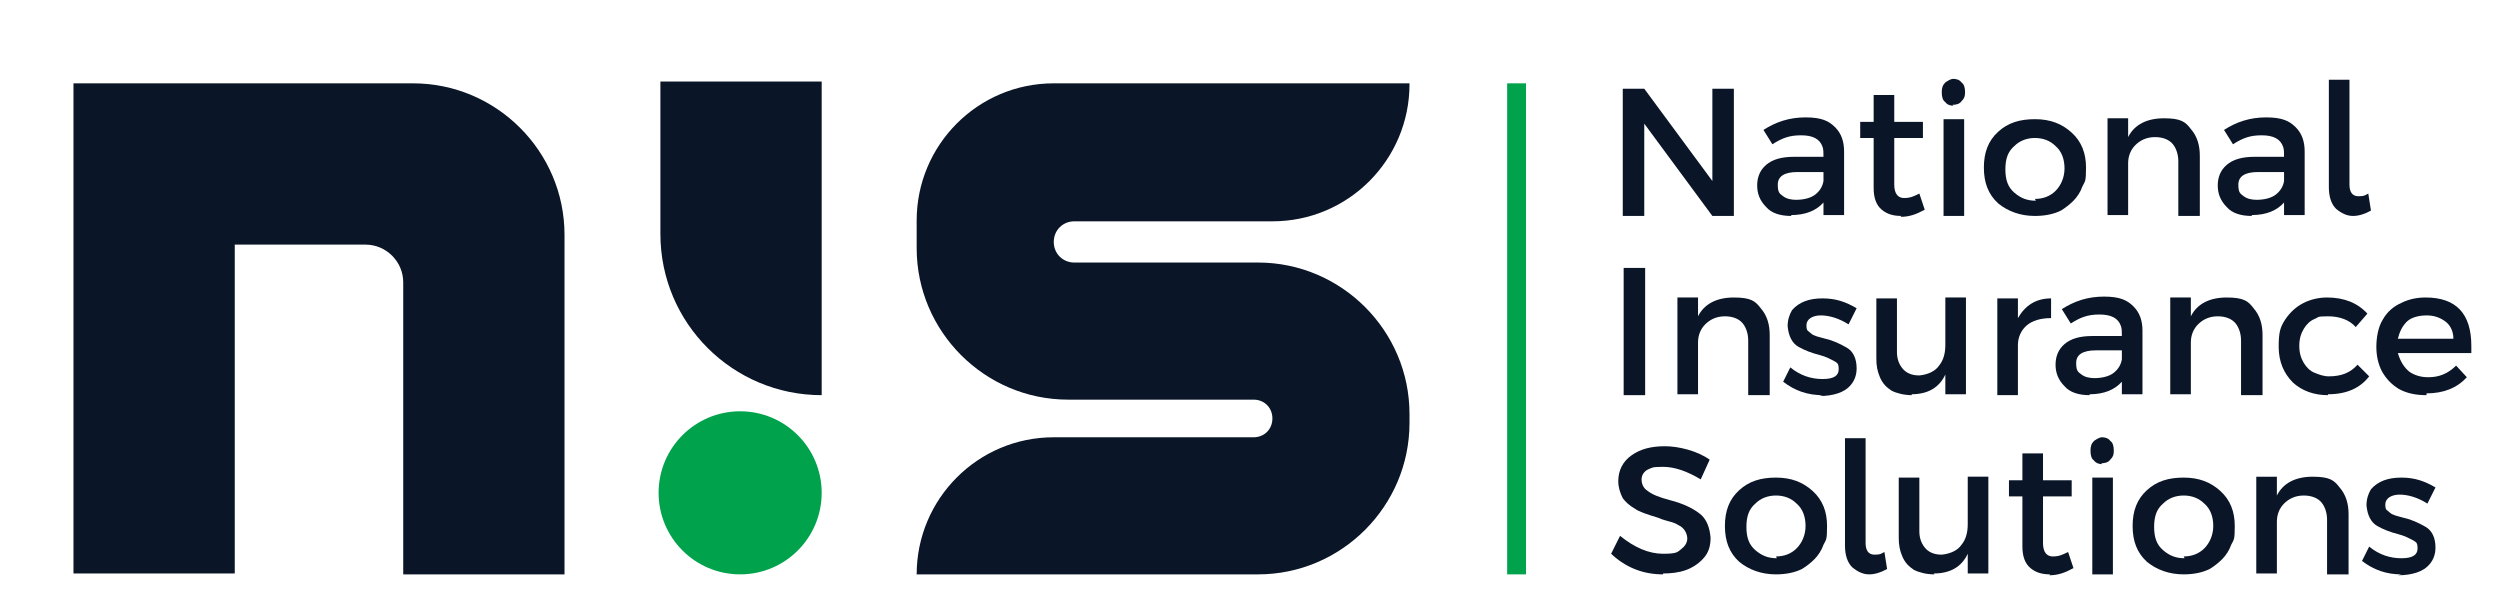
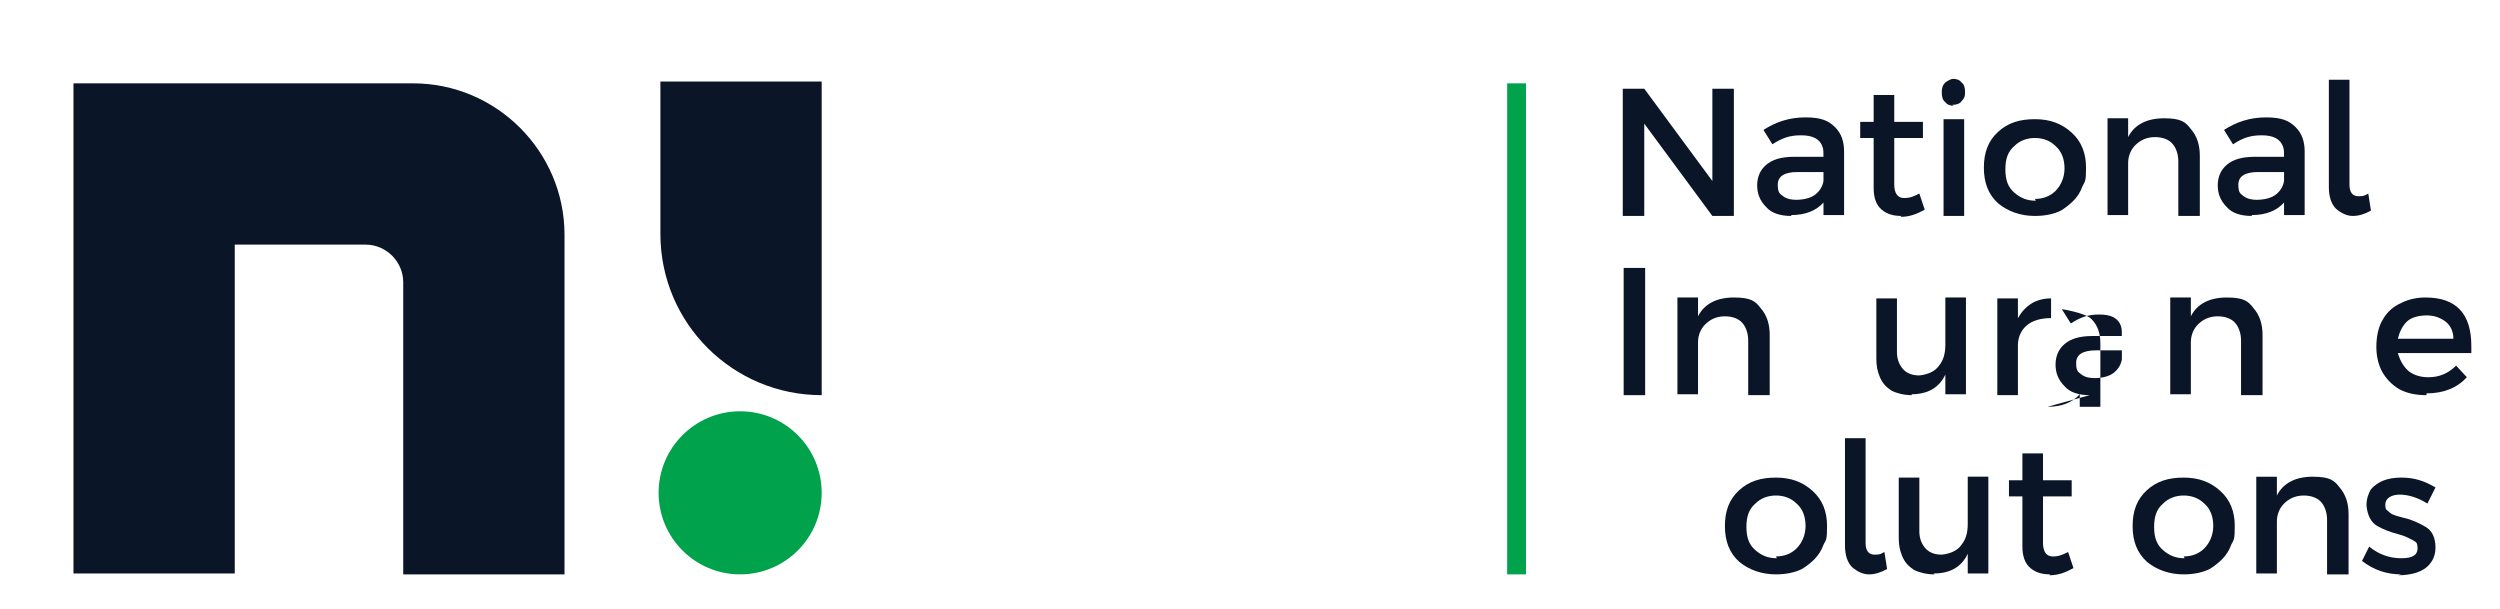
<svg xmlns="http://www.w3.org/2000/svg" id="Layer_1" data-name="Layer 1" viewBox="0 0 279 68">
  <defs>
    <style>      .cls-1 {        fill: #0a1627;      }      .cls-1, .cls-2 {        stroke-width: 0px;      }      .cls-2 {        fill: #00a24b;      }    </style>
  </defs>
  <g>
    <path class="cls-1" d="M73.7,9.1h18v35h0c-9.9,0-18-8-18-18V9.1h0Z" />
    <path class="cls-1" d="M46,9.3H8.2v54.7h18V27.3h14.6c2.3,0,4.2,1.9,4.2,4.2v32.6h18V27.3h0v-1.1c0-9.3-7.6-16.9-16.9-16.9Z" />
    <circle class="cls-2" cx="82.6" cy="55" r="9.1" />
-     <path class="cls-1" d="M157.3,9.3h0s-39.7,0-39.7,0c-8.5,0-15.3,6.9-15.3,15.3h0v3.1c0,9.3,7.6,16.9,16.9,16.9h20.7c1.2,0,2.1.9,2.1,2.1h0c0,1.2-.9,2.1-2.1,2.1h-22.3c-8.5,0-15.3,6.9-15.3,15.3h0s38.1,0,38.1,0c9.3,0,16.9-7.6,16.9-16.9v-1c0-9.3-7.6-16.9-16.9-16.9h-20.5c-1.3,0-2.3-1-2.3-2.3h0c0-1.3,1-2.3,2.3-2.3h22.1c8.5,0,15.3-6.9,15.3-15.3Z" />
  </g>
  <g>
    <path class="cls-1" d="M193.5,24.1h-2.4l-7.6-10.3v10.3h-2.4v-14.2h2.4l7.6,10.3v-10.3h2.4v14.2Z" />
    <path class="cls-1" d="M199.9,24.1c-1.2,0-2.2-.3-2.8-1-.7-.7-1-1.5-1-2.4s.3-1.7,1-2.3c.7-.6,1.7-.9,3.1-.9h3.3c0-.5,0-.8-.1-1.1-.3-.9-1.1-1.3-2.4-1.3s-2.1.3-3.2,1l-1-1.6c1.4-.9,2.9-1.4,4.7-1.4s2.6.4,3.3,1.1c.7.7,1,1.6,1,2.7v7.1s-2.3,0-2.3,0v-1.4c-.8.9-2,1.4-3.6,1.4ZM200.4,22.3c.9,0,1.7-.2,2.2-.6.5-.4.8-.9.9-1.5v-1h-2.9c-1.5,0-2.2.5-2.2,1.4s.2,1,.6,1.3c.4.3.9.4,1.5.4Z" />
    <path class="cls-1" d="M212.2,24.1c-.9,0-1.6-.2-2.2-.7-.6-.5-.9-1.3-.9-2.4v-5.6h-1.5v-1.8h1.5v-3h2.3v3h3.2v1.8h-3.2v5.2c0,1,.4,1.5,1.1,1.5s1.1-.2,1.7-.5l.6,1.8c-.9.5-1.7.8-2.7.8Z" />
    <path class="cls-1" d="M218,11.8c-.3,0-.7-.1-.9-.4-.3-.2-.4-.6-.4-1.1s.1-.8.4-1.1c.3-.2.6-.4.9-.4s.7.1.9.4c.3.2.4.6.4,1.1s-.1.7-.4,1c-.2.3-.6.4-1,.4ZM219.2,24.1h-2.3v-10.8h2.3v10.8Z" />
    <path class="cls-1" d="M227.1,24.1c-1.6,0-3-.5-4.1-1.4-1.1-1-1.6-2.3-1.6-4s.5-3,1.6-4,2.4-1.4,4.1-1.4,3,.5,4.1,1.5c1.1,1,1.6,2.3,1.6,3.9s-.1,1.5-.4,2.1c-.2.6-.6,1.2-1,1.6-.4.4-.9.8-1.4,1.1-.8.4-1.8.6-2.9.6ZM227.1,22.2c.9,0,1.7-.3,2.3-.9.6-.6,1-1.5,1-2.5s-.3-1.9-1-2.5c-.6-.6-1.4-.9-2.3-.9s-1.7.3-2.3.9c-.7.6-1,1.4-1,2.6s.3,2,1,2.6,1.4.9,2.4.9Z" />
    <path class="cls-1" d="M245.4,24.1h-2.3v-6.1c0-.7-.2-1.4-.6-1.9-.4-.5-1.1-.8-2-.8-1,0-1.7.4-2.2.9-.5.5-.8,1.2-.8,2v5.8h-2.3v-10.8h2.3v2.1c.7-1.4,2.1-2.1,4-2.1s2.4.4,3,1.2c.7.8,1,1.8,1,3v6.7Z" />
    <path class="cls-1" d="M251.3,24.1c-1.2,0-2.2-.3-2.8-1-.7-.7-1-1.5-1-2.4s.3-1.7,1-2.3c.7-.6,1.7-.9,3.1-.9h3.3c0-.5,0-.8-.1-1.1-.3-.9-1.1-1.3-2.4-1.3s-2.1.3-3.2,1l-1-1.6c1.4-.9,2.9-1.4,4.7-1.4s2.6.4,3.3,1.1c.7.7,1,1.6,1,2.7v7.1s-2.3,0-2.3,0v-1.4c-.8.9-2,1.4-3.6,1.4ZM251.8,22.3c.9,0,1.7-.2,2.2-.6.5-.4.8-.9.9-1.5v-1h-2.9c-1.5,0-2.2.5-2.2,1.4s.2,1,.6,1.3c.4.3.9.4,1.5.4Z" />
    <path class="cls-1" d="M262.6,24.1c-.7,0-1.3-.3-1.9-.8-.5-.5-.8-1.3-.8-2.4v-12h2.3v11.7c0,.8.3,1.3,1,1.3s.7-.1,1.1-.3l.3,1.9c-.7.4-1.4.6-2,.6Z" />
    <path class="cls-1" d="M183.6,44.1h-2.4v-14.2h2.4v14.2Z" />
    <path class="cls-1" d="M197.4,44.1h-2.3v-6.1c0-.7-.2-1.4-.6-1.9-.4-.5-1.1-.8-2-.8-1,0-1.7.4-2.2.9-.5.5-.8,1.2-.8,2v5.8h-2.3v-10.8h2.3v2.1c.7-1.4,2.1-2.1,4-2.1s2.4.4,3,1.2c.7.8,1,1.8,1,3v6.7Z" />
-     <path class="cls-1" d="M203.4,44.1c-1.7,0-3.1-.5-4.4-1.5l.8-1.6c1.1.9,2.3,1.3,3.6,1.3s1.8-.4,1.8-1.1-.2-.7-.5-.9c-.4-.2-.9-.5-1.7-.7-.8-.2-1.6-.5-2.3-.9s-1.1-1.2-1.2-2.3c0-.7.2-1.3.5-1.8.8-.9,1.9-1.3,3.4-1.3s2.6.4,3.8,1.1l-.9,1.8c-1.1-.7-2.2-1-3.1-1s-1.6.4-1.6,1.1.2.6.5.9.9.4,1.6.6c.9.2,1.7.6,2.4,1,.7.4,1.1,1.2,1.1,2.3,0,.7-.2,1.3-.6,1.8-.4.5-.9.8-1.5,1-.6.2-1.3.3-2.1.3Z" />
    <path class="cls-1" d="M213.4,44.1c-.9,0-1.7-.2-2.3-.5-.6-.4-1-.8-1.3-1.5s-.4-1.3-.4-2.1v-6.7h2.3v6c0,.7.2,1.3.6,1.8.4.5,1,.8,1.9.8,1-.1,1.8-.5,2.2-1.1.5-.6.7-1.4.7-2.3v-5.3h2.3v10.8h-2.3v-2.2c-.7,1.5-2,2.2-3.8,2.2Z" />
    <path class="cls-1" d="M225.2,44.1h-2.3v-10.8h2.3v2.2c.8-1.4,2-2.2,3.7-2.2v2.2c-1.2,0-2.1.3-2.7.8-.6.5-1,1.3-1,2.2v5.7Z" />
-     <path class="cls-1" d="M233.2,44.1c-1.2,0-2.2-.3-2.8-1-.7-.7-1-1.5-1-2.4s.3-1.7,1-2.3c.7-.6,1.7-.9,3.1-.9h3.3c0-.5,0-.8-.1-1.1-.3-.9-1.1-1.3-2.4-1.3s-2.1.3-3.2,1l-1-1.6c1.4-.9,2.9-1.4,4.7-1.4s2.6.4,3.3,1.1c.7.7,1,1.6,1,2.7v7.1s-2.3,0-2.3,0v-1.4c-.8.9-2,1.4-3.6,1.4ZM233.7,42.2c.9,0,1.7-.2,2.2-.6.5-.4.8-.9.9-1.5v-1h-2.9c-1.5,0-2.2.5-2.2,1.4s.2,1,.6,1.3c.4.3.9.4,1.5.4Z" />
+     <path class="cls-1" d="M233.2,44.1c-1.2,0-2.2-.3-2.8-1-.7-.7-1-1.5-1-2.4s.3-1.7,1-2.3c.7-.6,1.7-.9,3.1-.9h3.3c0-.5,0-.8-.1-1.1-.3-.9-1.1-1.3-2.4-1.3s-2.1.3-3.2,1l-1-1.6s2.6.4,3.3,1.1c.7.7,1,1.6,1,2.7v7.1s-2.3,0-2.3,0v-1.4c-.8.9-2,1.4-3.6,1.4ZM233.7,42.2c.9,0,1.7-.2,2.2-.6.5-.4.8-.9.9-1.5v-1h-2.9c-1.5,0-2.2.5-2.2,1.4s.2,1,.6,1.3c.4.3.9.4,1.5.4Z" />
    <path class="cls-1" d="M252.4,44.1h-2.3v-6.1c0-.7-.2-1.4-.6-1.9-.4-.5-1.1-.8-2-.8-1,0-1.7.4-2.2.9-.5.5-.8,1.2-.8,2v5.8h-2.3v-10.8h2.3v2.1c.7-1.4,2.1-2.1,4-2.1s2.4.4,3,1.2c.7.8,1,1.8,1,3v6.7Z" />
-     <path class="cls-1" d="M259.8,44.1c-1.6,0-2.9-.5-3.9-1.4-1-1-1.6-2.3-1.6-4s.2-2.2.7-3c.6-.9,1.3-1.5,2.1-1.9.8-.4,1.7-.6,2.6-.6,1.9,0,3.4.6,4.5,1.8l-1.3,1.5c-.7-.8-1.8-1.2-3.1-1.2s-1,.1-1.5.3c-.5.2-.9.6-1.2,1.1-.3.5-.5,1.1-.5,1.9s.2,1.4.5,1.9c.3.5.7.9,1.2,1.1.5.2,1,.4,1.6.4,1.4,0,2.4-.4,3.2-1.3l1.3,1.3c-1,1.3-2.5,2-4.6,2Z" />
    <path class="cls-1" d="M270.8,44.1c-1.2,0-2.2-.2-3.1-.7-.8-.5-1.4-1.1-1.9-2-.4-.8-.6-1.7-.6-2.7s.2-2.2.7-3c.5-.9,1.2-1.5,2.1-1.9.8-.4,1.7-.6,2.7-.6,3.4,0,5.1,1.8,5.1,5.4v.8h-8.2c.3,1,.7,1.6,1.3,2.1.6.4,1.3.6,2.1.6,1.2,0,2.2-.4,3.1-1.3l1.2,1.3c-1.1,1.2-2.6,1.8-4.5,1.8ZM273.8,37.8c0-.9-.4-1.6-1-2s-1.2-.6-2-.6-1.7.2-2.2.7c-.5.5-.8,1.1-1,1.9h6.2Z" />
-     <path class="cls-1" d="M185.6,64.1c-2.3,0-4.2-.8-5.8-2.3l1-2c1.6,1.3,3.2,2,4.8,2s1.6-.2,2-.5c.4-.3.7-.7.7-1.2s-.3-1.2-1-1.5c-.3-.2-.6-.3-1-.4-.3-.1-.8-.2-1.2-.4-1.3-.4-2.2-.7-2.6-1-.7-.4-1.1-.8-1.4-1.2-.3-.6-.5-1.2-.5-1.9,0-1.2.5-2.2,1.5-2.9,1-.7,2.2-1,3.7-1s3.6.5,5,1.5l-1,2.2c-1.5-.9-2.9-1.4-4.2-1.4s-1.2.1-1.7.3c-.4.2-.7.6-.7,1.1s.2,1,.7,1.3c.5.4,1.3.7,2.4,1,1.6.4,2.8,1,3.6,1.7.6.6.9,1.4,1,2.5,0,.9-.2,1.6-.7,2.2-.5.6-1.2,1.1-2,1.4-.8.3-1.7.4-2.6.4Z" />
    <path class="cls-1" d="M198.2,64.1c-1.6,0-3-.5-4.1-1.4-1.1-1-1.6-2.3-1.6-4s.5-3,1.6-4,2.4-1.4,4.1-1.4,3,.5,4.1,1.5c1.1,1,1.6,2.3,1.6,3.9s-.1,1.5-.4,2.1c-.2.6-.6,1.2-1,1.6-.4.4-.9.8-1.4,1.1-.8.4-1.8.6-2.9.6ZM198.2,62.1c.9,0,1.7-.3,2.3-.9.6-.6,1-1.5,1-2.5s-.3-1.9-1-2.5c-.6-.6-1.4-.9-2.3-.9s-1.7.3-2.3.9c-.7.6-1,1.4-1,2.6s.3,2,1,2.6,1.4.9,2.4.9Z" />
    <path class="cls-1" d="M208.6,64.1c-.7,0-1.3-.3-1.9-.8-.5-.5-.8-1.3-.8-2.4v-12h2.3v11.7c0,.8.3,1.3,1,1.3s.7-.1,1.1-.3l.3,1.9c-.7.4-1.4.6-2,.6Z" />
    <path class="cls-1" d="M215.9,64.1c-.9,0-1.7-.2-2.3-.5-.6-.4-1-.8-1.3-1.5s-.4-1.3-.4-2.1v-6.7h2.3v6c0,.7.2,1.3.6,1.8.4.5,1,.8,1.9.8,1-.1,1.8-.5,2.2-1.1.5-.6.7-1.4.7-2.3v-5.3h2.3v10.8h-2.3v-2.2c-.7,1.5-2,2.2-3.8,2.2Z" />
    <path class="cls-1" d="M228.8,64.1c-.9,0-1.6-.2-2.2-.7-.6-.5-.9-1.3-.9-2.4v-5.6h-1.5v-1.8h1.5v-3h2.3v3h3.2v1.8h-3.2v5.2c0,1,.4,1.5,1.1,1.5s1.1-.2,1.7-.5l.6,1.8c-.9.5-1.7.8-2.7.8Z" />
-     <path class="cls-1" d="M234.6,51.8c-.3,0-.7-.1-.9-.4-.3-.2-.4-.6-.4-1.1s.1-.8.4-1.1c.3-.2.6-.4.9-.4s.7.1.9.4c.3.2.4.6.4,1.1s-.1.7-.4,1c-.2.3-.6.4-1,.4ZM235.8,64.1h-2.3v-10.8h2.3v10.8Z" />
    <path class="cls-1" d="M243.7,64.1c-1.6,0-3-.5-4.1-1.4-1.1-1-1.6-2.3-1.6-4s.5-3,1.6-4,2.4-1.4,4.1-1.4,3,.5,4.1,1.5c1.1,1,1.6,2.3,1.6,3.9s-.1,1.5-.4,2.1c-.2.6-.6,1.2-1,1.6-.4.4-.9.8-1.4,1.1-.8.4-1.8.6-2.9.6ZM243.7,62.1c.9,0,1.7-.3,2.3-.9.6-.6,1-1.5,1-2.5s-.3-1.9-1-2.5c-.6-.6-1.4-.9-2.3-.9s-1.7.3-2.3.9c-.7.6-1,1.4-1,2.6s.3,2,1,2.6,1.4.9,2.4.9Z" />
    <path class="cls-1" d="M262,64.1h-2.3v-6.1c0-.7-.2-1.4-.6-1.9-.4-.5-1.1-.8-2-.8-1,0-1.7.4-2.2.9-.5.5-.8,1.2-.8,2v5.8h-2.3v-10.8h2.3v2.1c.7-1.4,2.1-2.1,4-2.1s2.4.4,3,1.2c.7.8,1,1.8,1,3v6.7Z" />
    <path class="cls-1" d="M268,64.1c-1.7,0-3.1-.5-4.4-1.5l.8-1.6c1.1.9,2.3,1.3,3.6,1.3s1.8-.4,1.8-1.1-.2-.7-.5-.9c-.4-.2-.9-.5-1.7-.7-.8-.2-1.6-.5-2.3-.9s-1.1-1.2-1.2-2.3c0-.7.2-1.3.5-1.8.8-.9,1.9-1.3,3.4-1.3s2.6.4,3.8,1.1l-.9,1.8c-1.1-.7-2.2-1-3.1-1s-1.6.4-1.6,1.1.2.6.5.9.9.4,1.6.6c.9.2,1.7.6,2.4,1,.7.4,1.1,1.2,1.1,2.3,0,.7-.2,1.3-.6,1.8-.4.5-.9.8-1.5,1-.6.2-1.3.3-2.1.3Z" />
  </g>
  <rect class="cls-2" x="168.2" y="9.3" width="2.1" height="54.8" />
</svg>